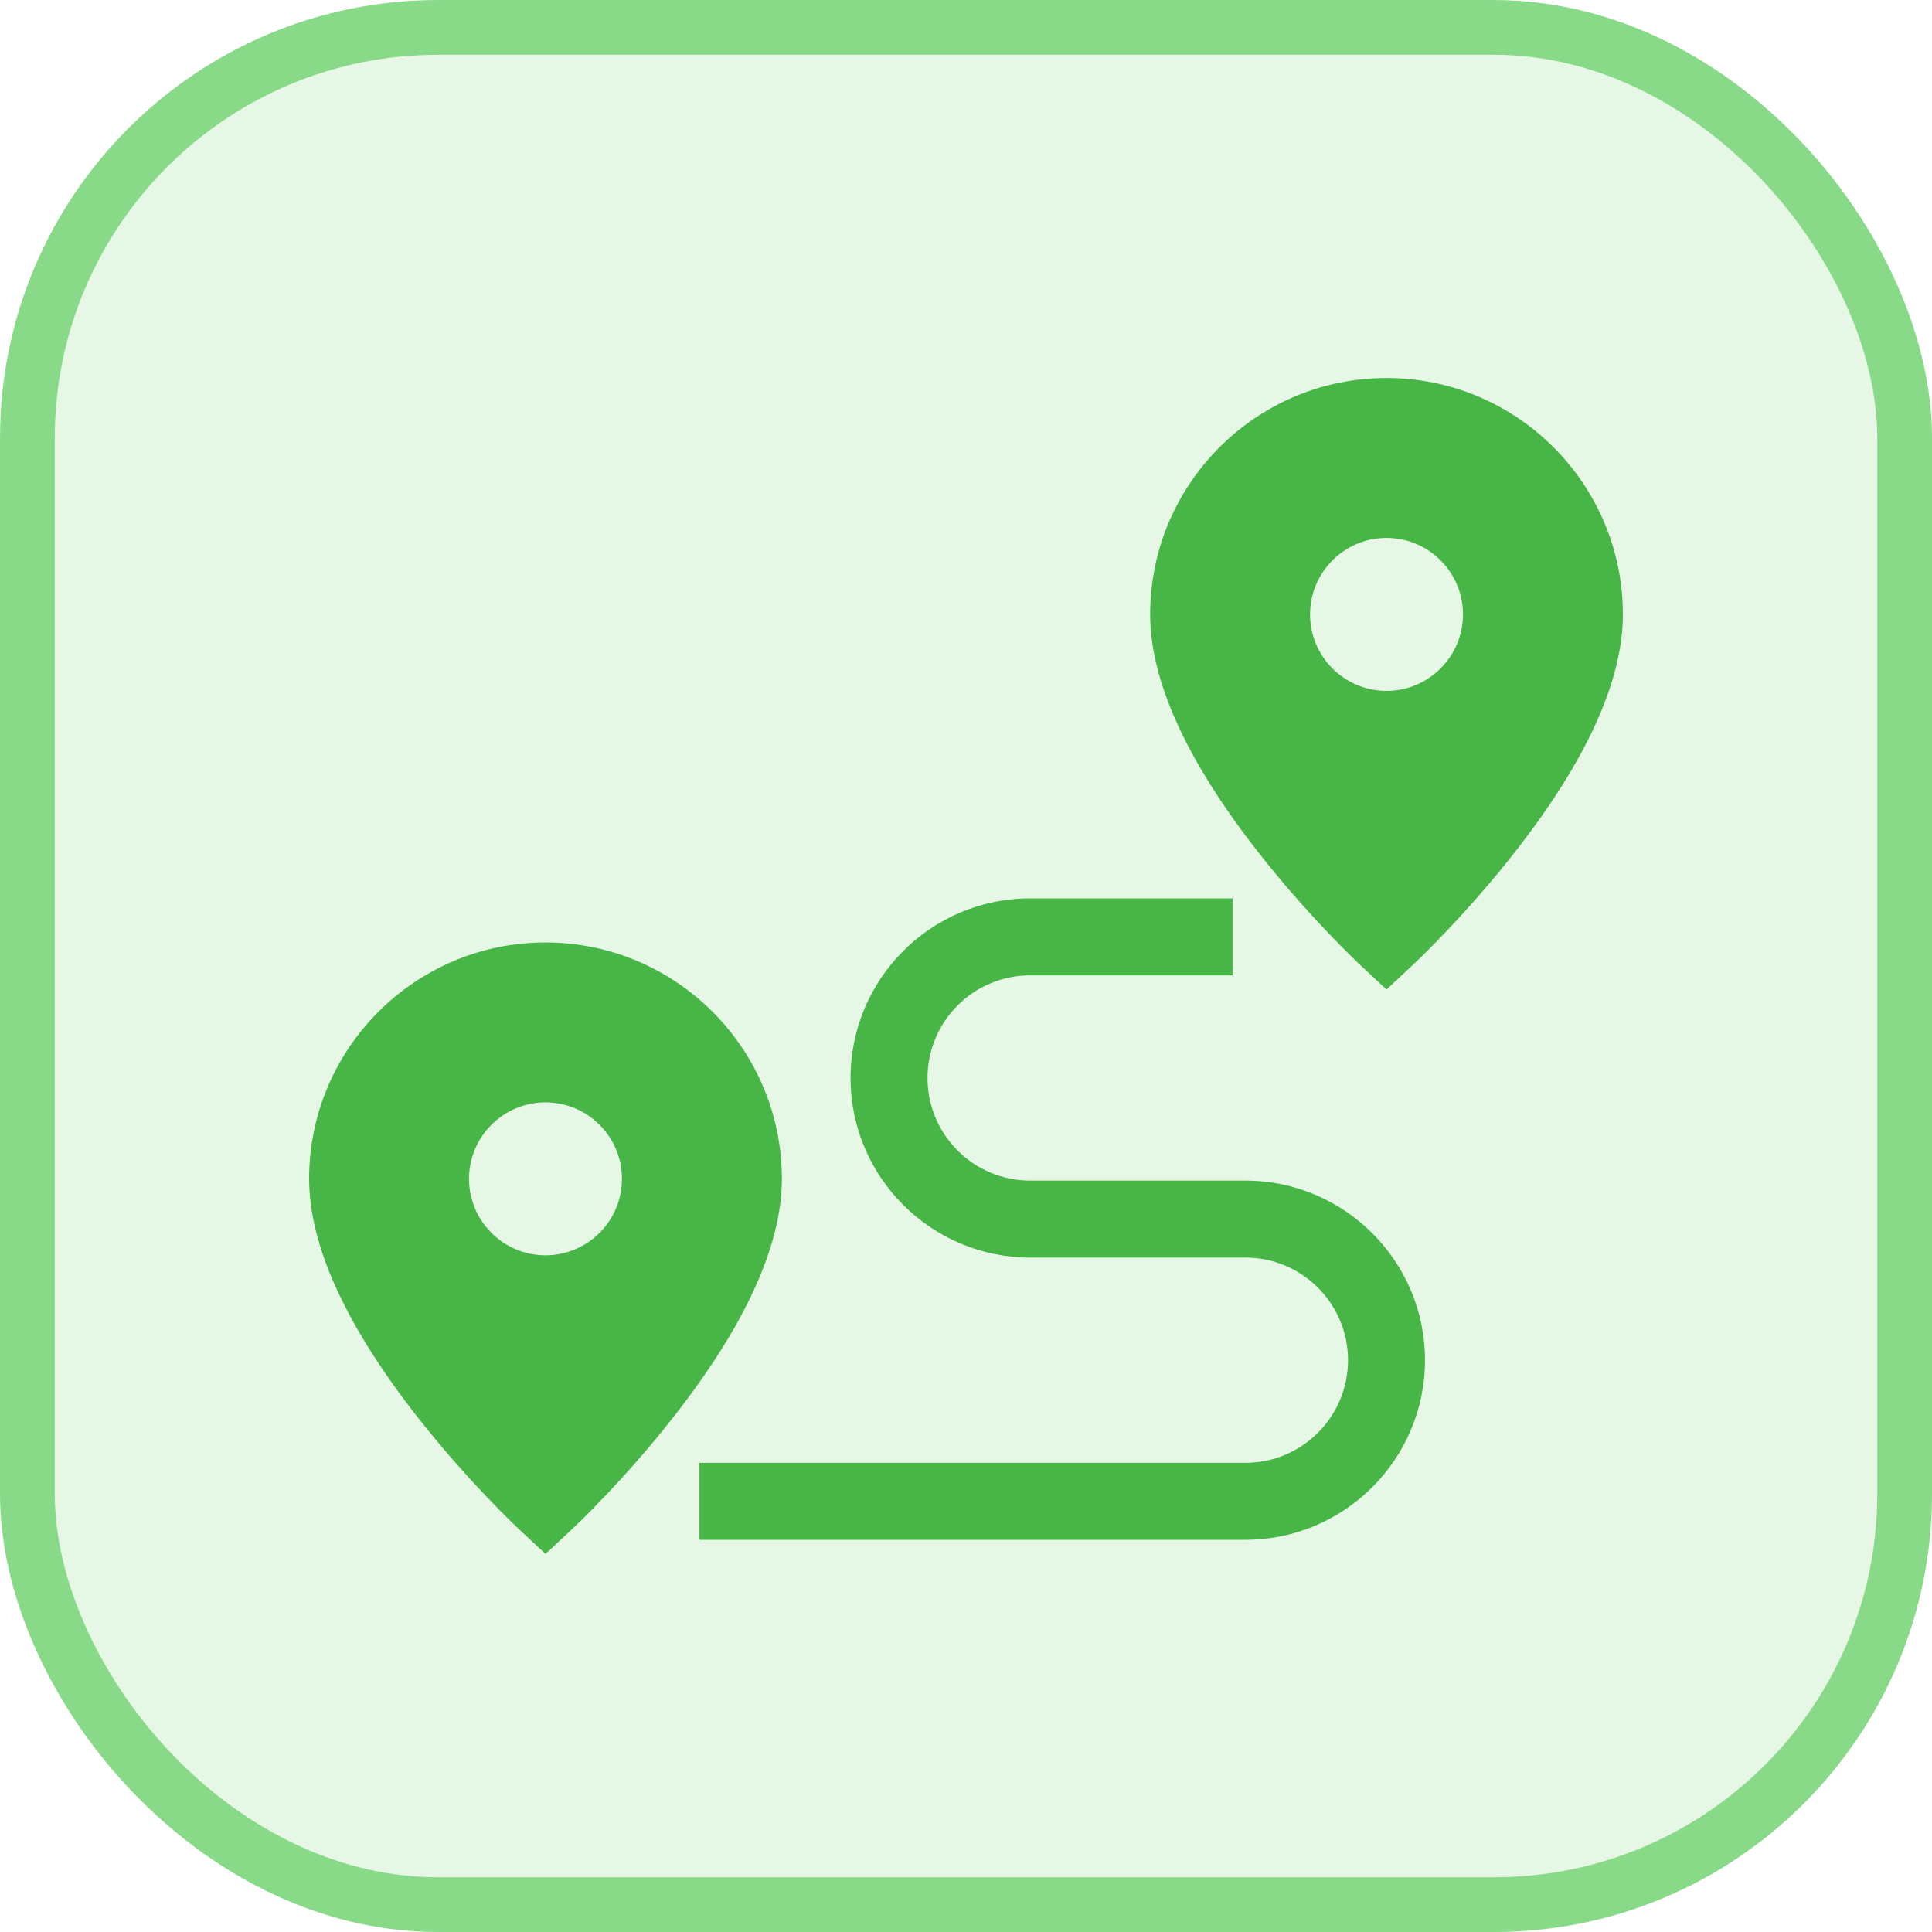
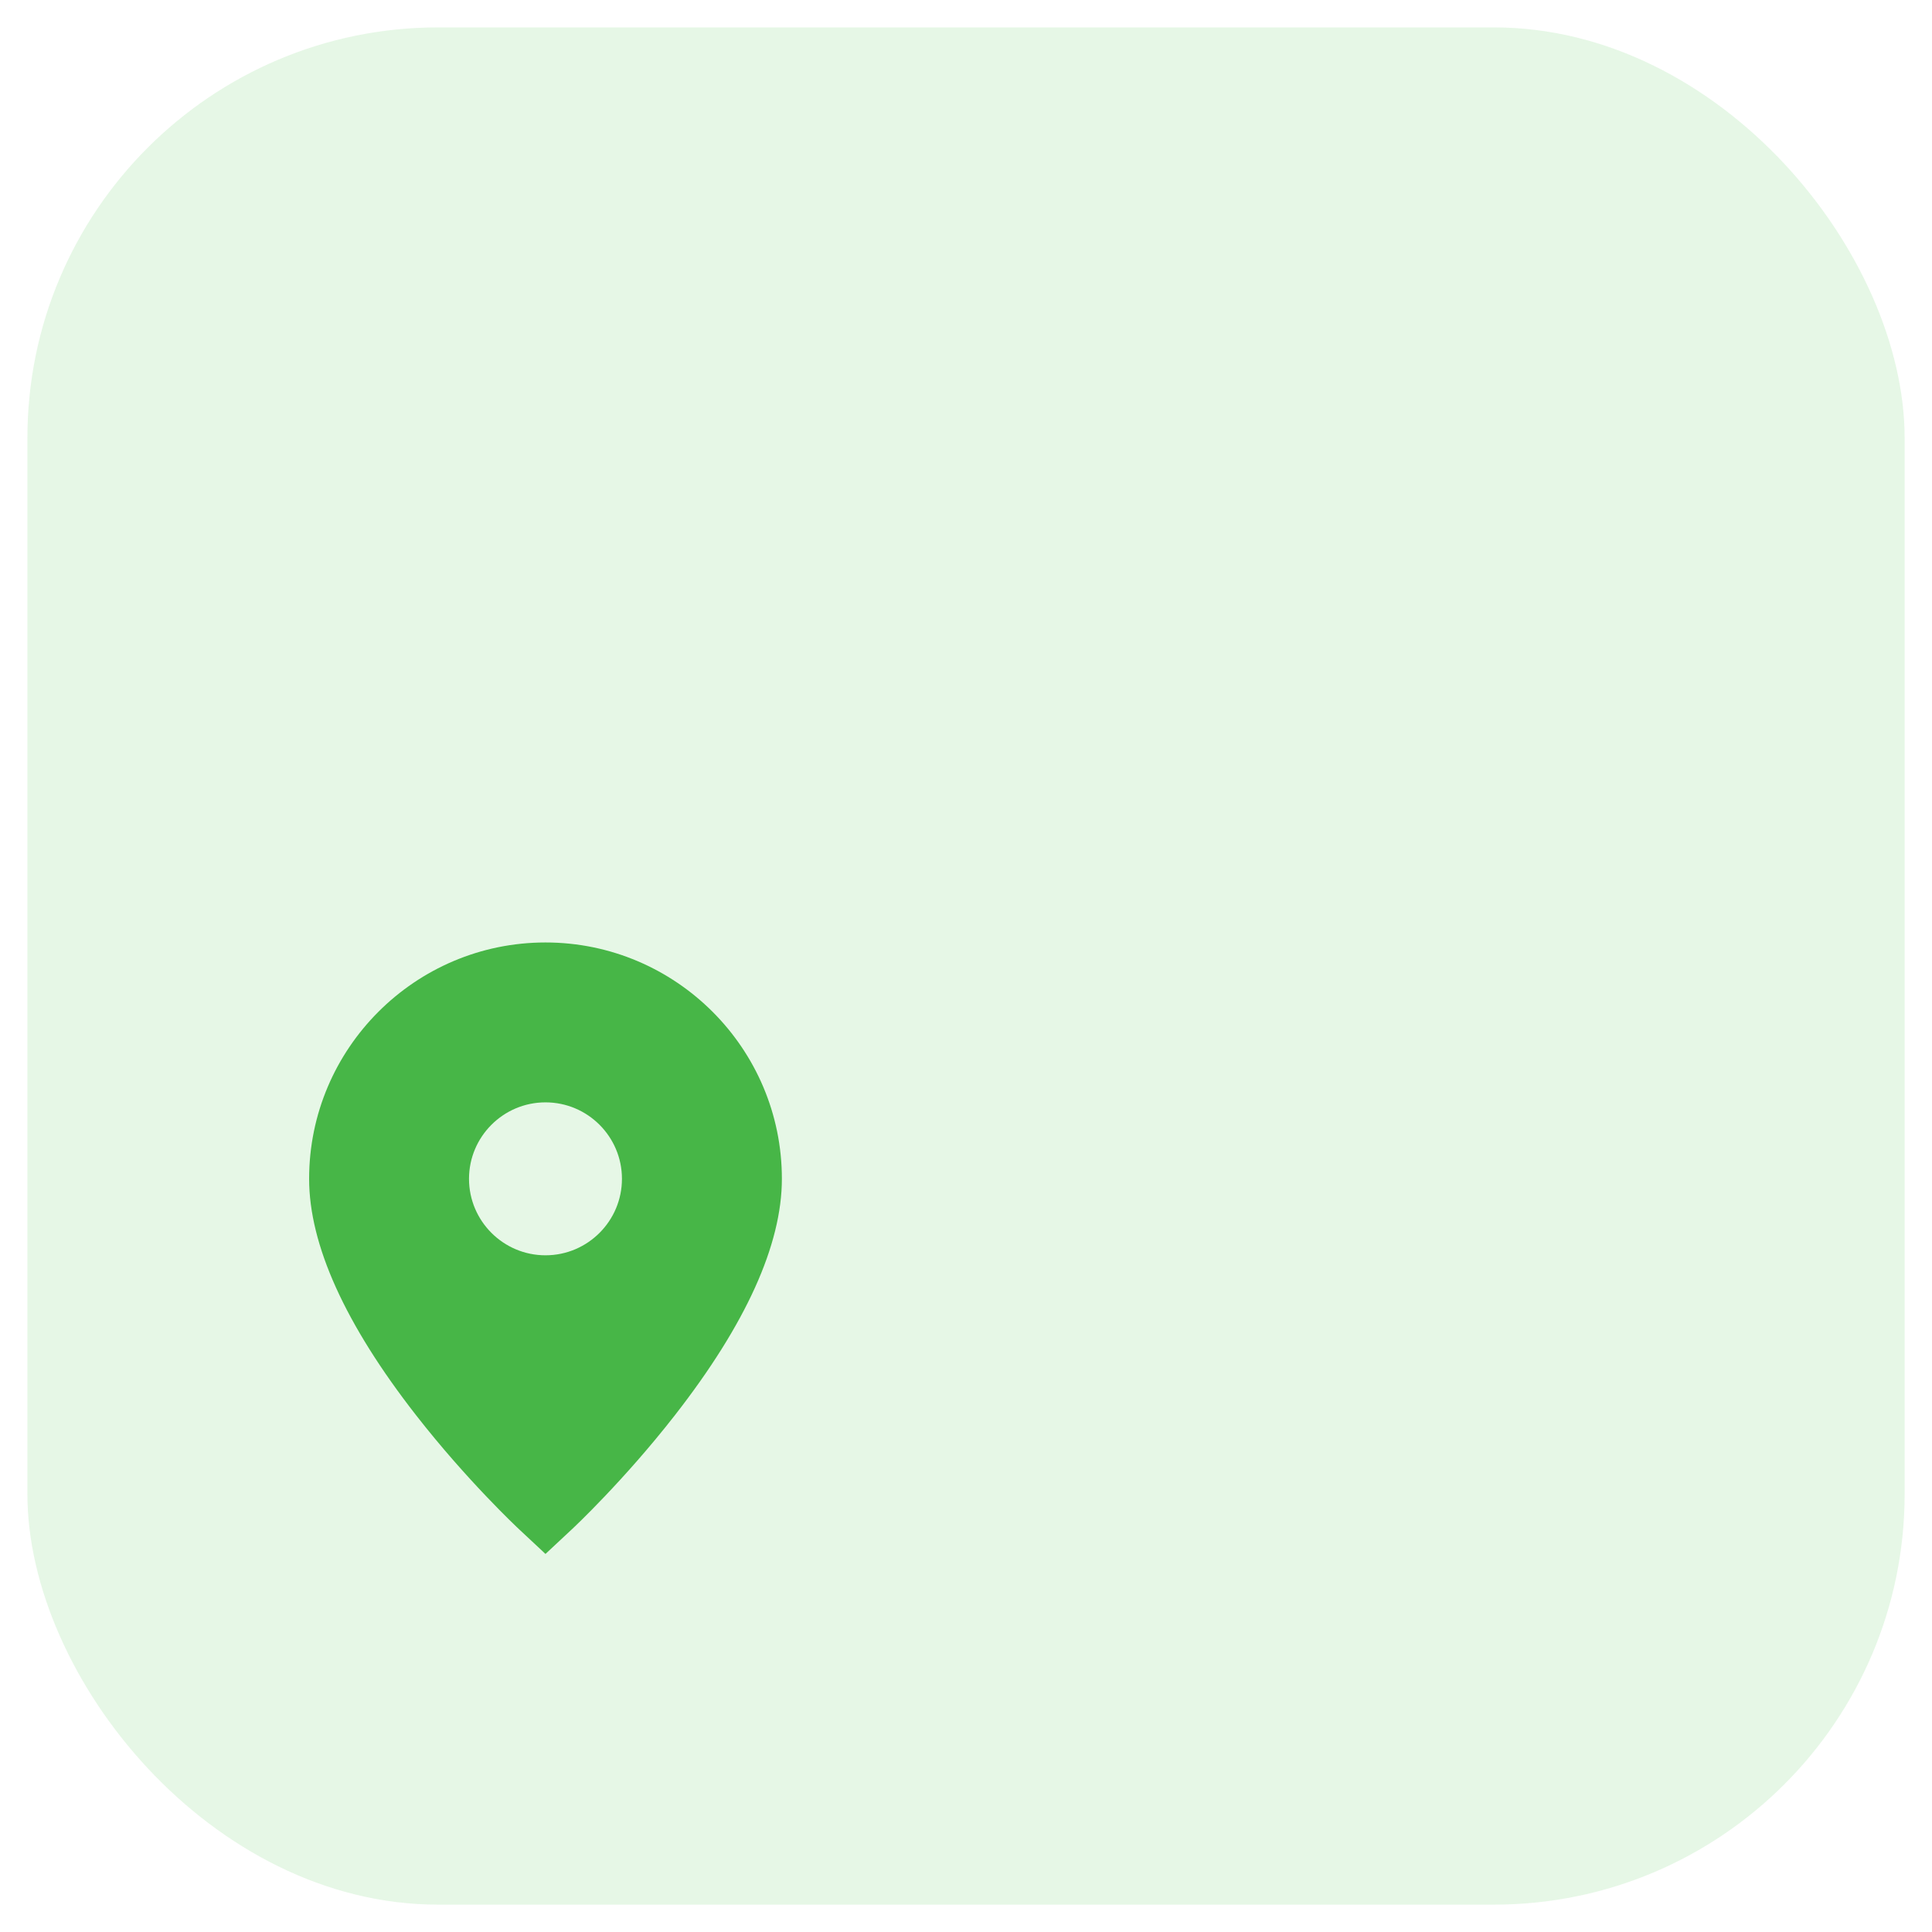
<svg xmlns="http://www.w3.org/2000/svg" width="50" height="50" viewBox="0 0 50 50" fill="none">
  <rect x="0.709" y="0.709" width="48.583" height="48.583" rx="10.63" fill="#C8EEC8" fill-opacity="0.45" />
-   <rect x="0.709" y="0.709" width="48.583" height="48.583" rx="10.63" stroke="#88DA88" stroke-width="1.417" />
  <g clip-path="url(#clip0_6970_8924)">
    <path d="M14.117 24.391C10.744 24.391 8 27.135 8 30.508C8 32.213 8.932 34.273 10.771 36.63C12.085 38.313 13.383 39.53 13.438 39.581L14.117 40.216L14.797 39.581C14.852 39.53 16.15 38.313 17.463 36.63C19.302 34.273 20.235 32.213 20.235 30.508C20.235 27.135 17.491 24.391 14.117 24.391ZM14.117 32.487C13.026 32.487 12.138 31.599 12.138 30.508C12.138 29.417 13.026 28.529 14.117 28.529C15.209 28.529 16.096 29.417 16.096 30.508C16.096 31.599 15.209 32.487 14.117 32.487Z" fill="#47B647" />
-     <path d="M35.883 9.783C32.51 9.783 29.766 12.527 29.766 15.9C29.766 17.606 30.698 19.666 32.537 22.022C33.85 23.706 35.149 24.923 35.203 24.974L35.883 25.609L36.562 24.974C36.617 24.923 37.915 23.706 39.229 22.022C41.068 19.666 42 17.606 42 15.9C42 12.527 39.256 9.783 35.883 9.783ZM35.883 17.88C34.792 17.88 33.904 16.992 33.904 15.901C33.904 14.809 34.792 13.921 35.883 13.921C36.974 13.921 37.862 14.809 37.862 15.901C37.862 16.992 36.974 17.88 35.883 17.88Z" fill="#47B647" />
-     <path d="M32.231 39.85H18.102V37.858H32.231C33.695 37.858 34.887 36.667 34.887 35.202C34.887 33.738 33.695 32.546 32.231 32.546H26.66C24.097 32.546 22.012 30.461 22.012 27.898C22.012 25.335 24.097 23.25 26.66 23.25H31.899V25.242H26.66C25.195 25.242 24.004 26.433 24.004 27.898C24.004 29.363 25.195 30.554 26.66 30.554H32.231C34.794 30.554 36.879 32.639 36.879 35.202C36.879 37.765 34.794 39.85 32.231 39.85Z" fill="#47B647" />
  </g>
  <defs>
    <clipPath id="clip0_6970_8924">
      <rect width="34" height="34" fill="white" transform="translate(8 8)" />
    </clipPath>
  </defs>
</svg>